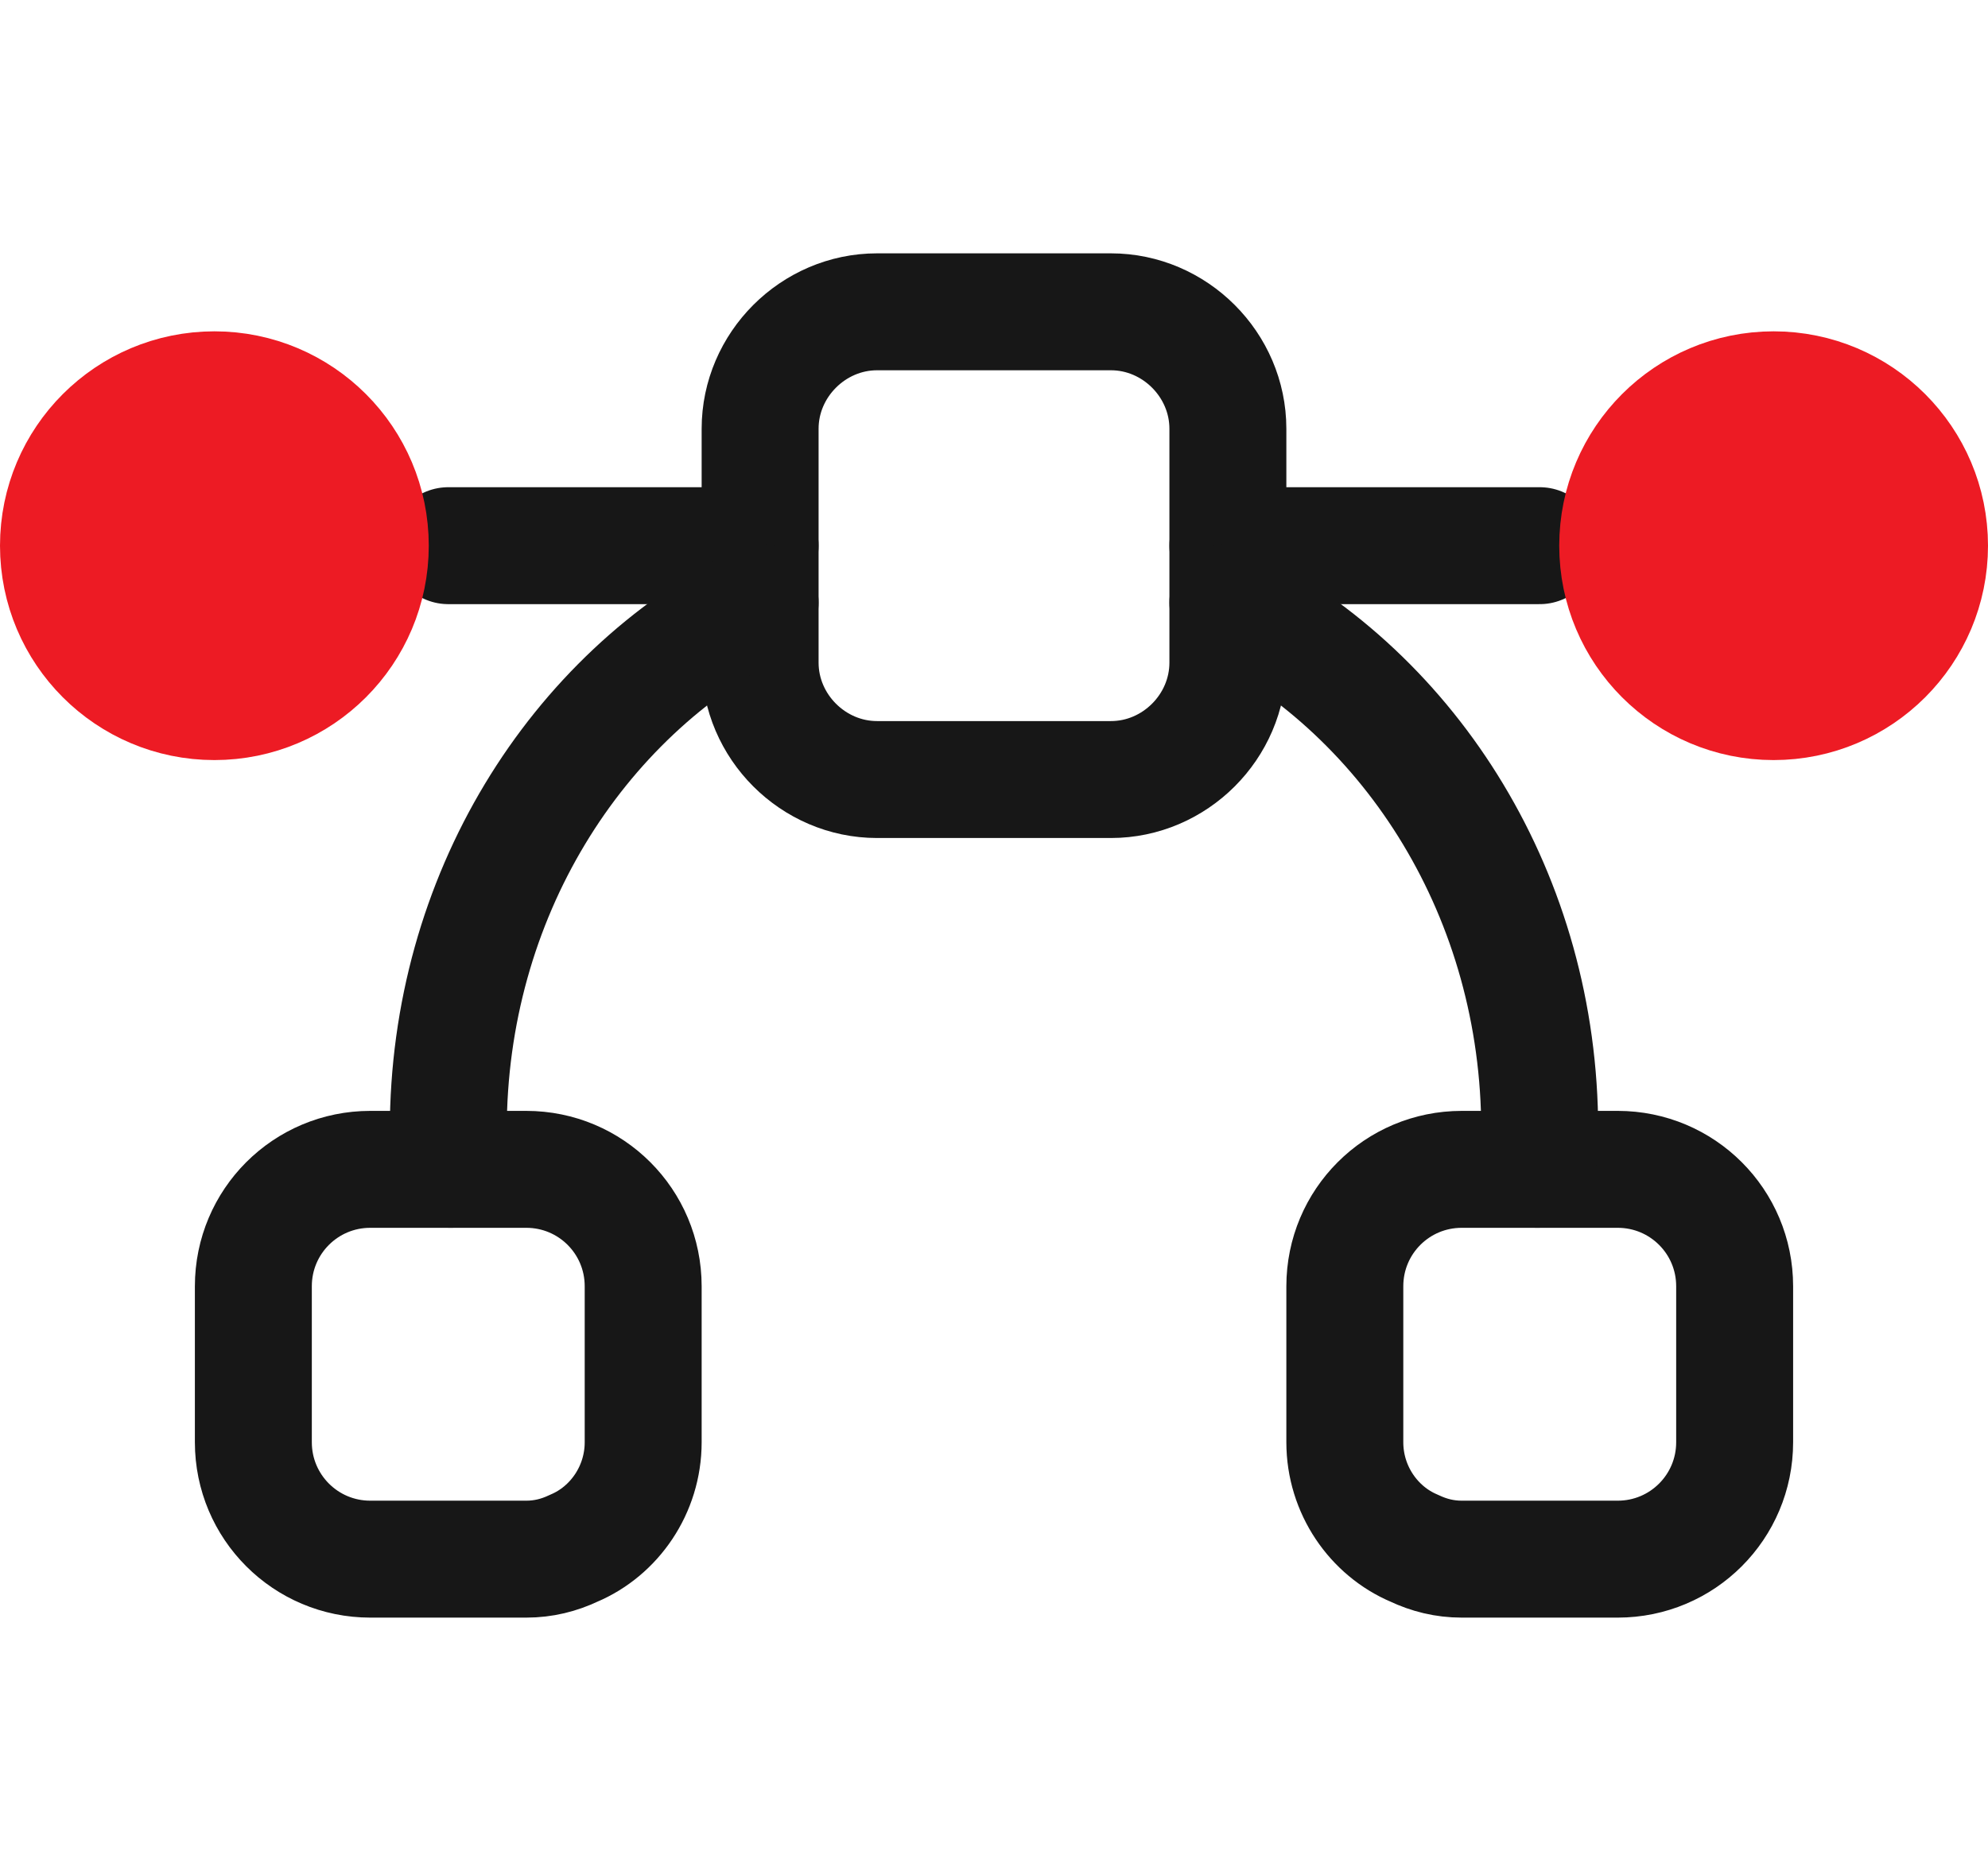
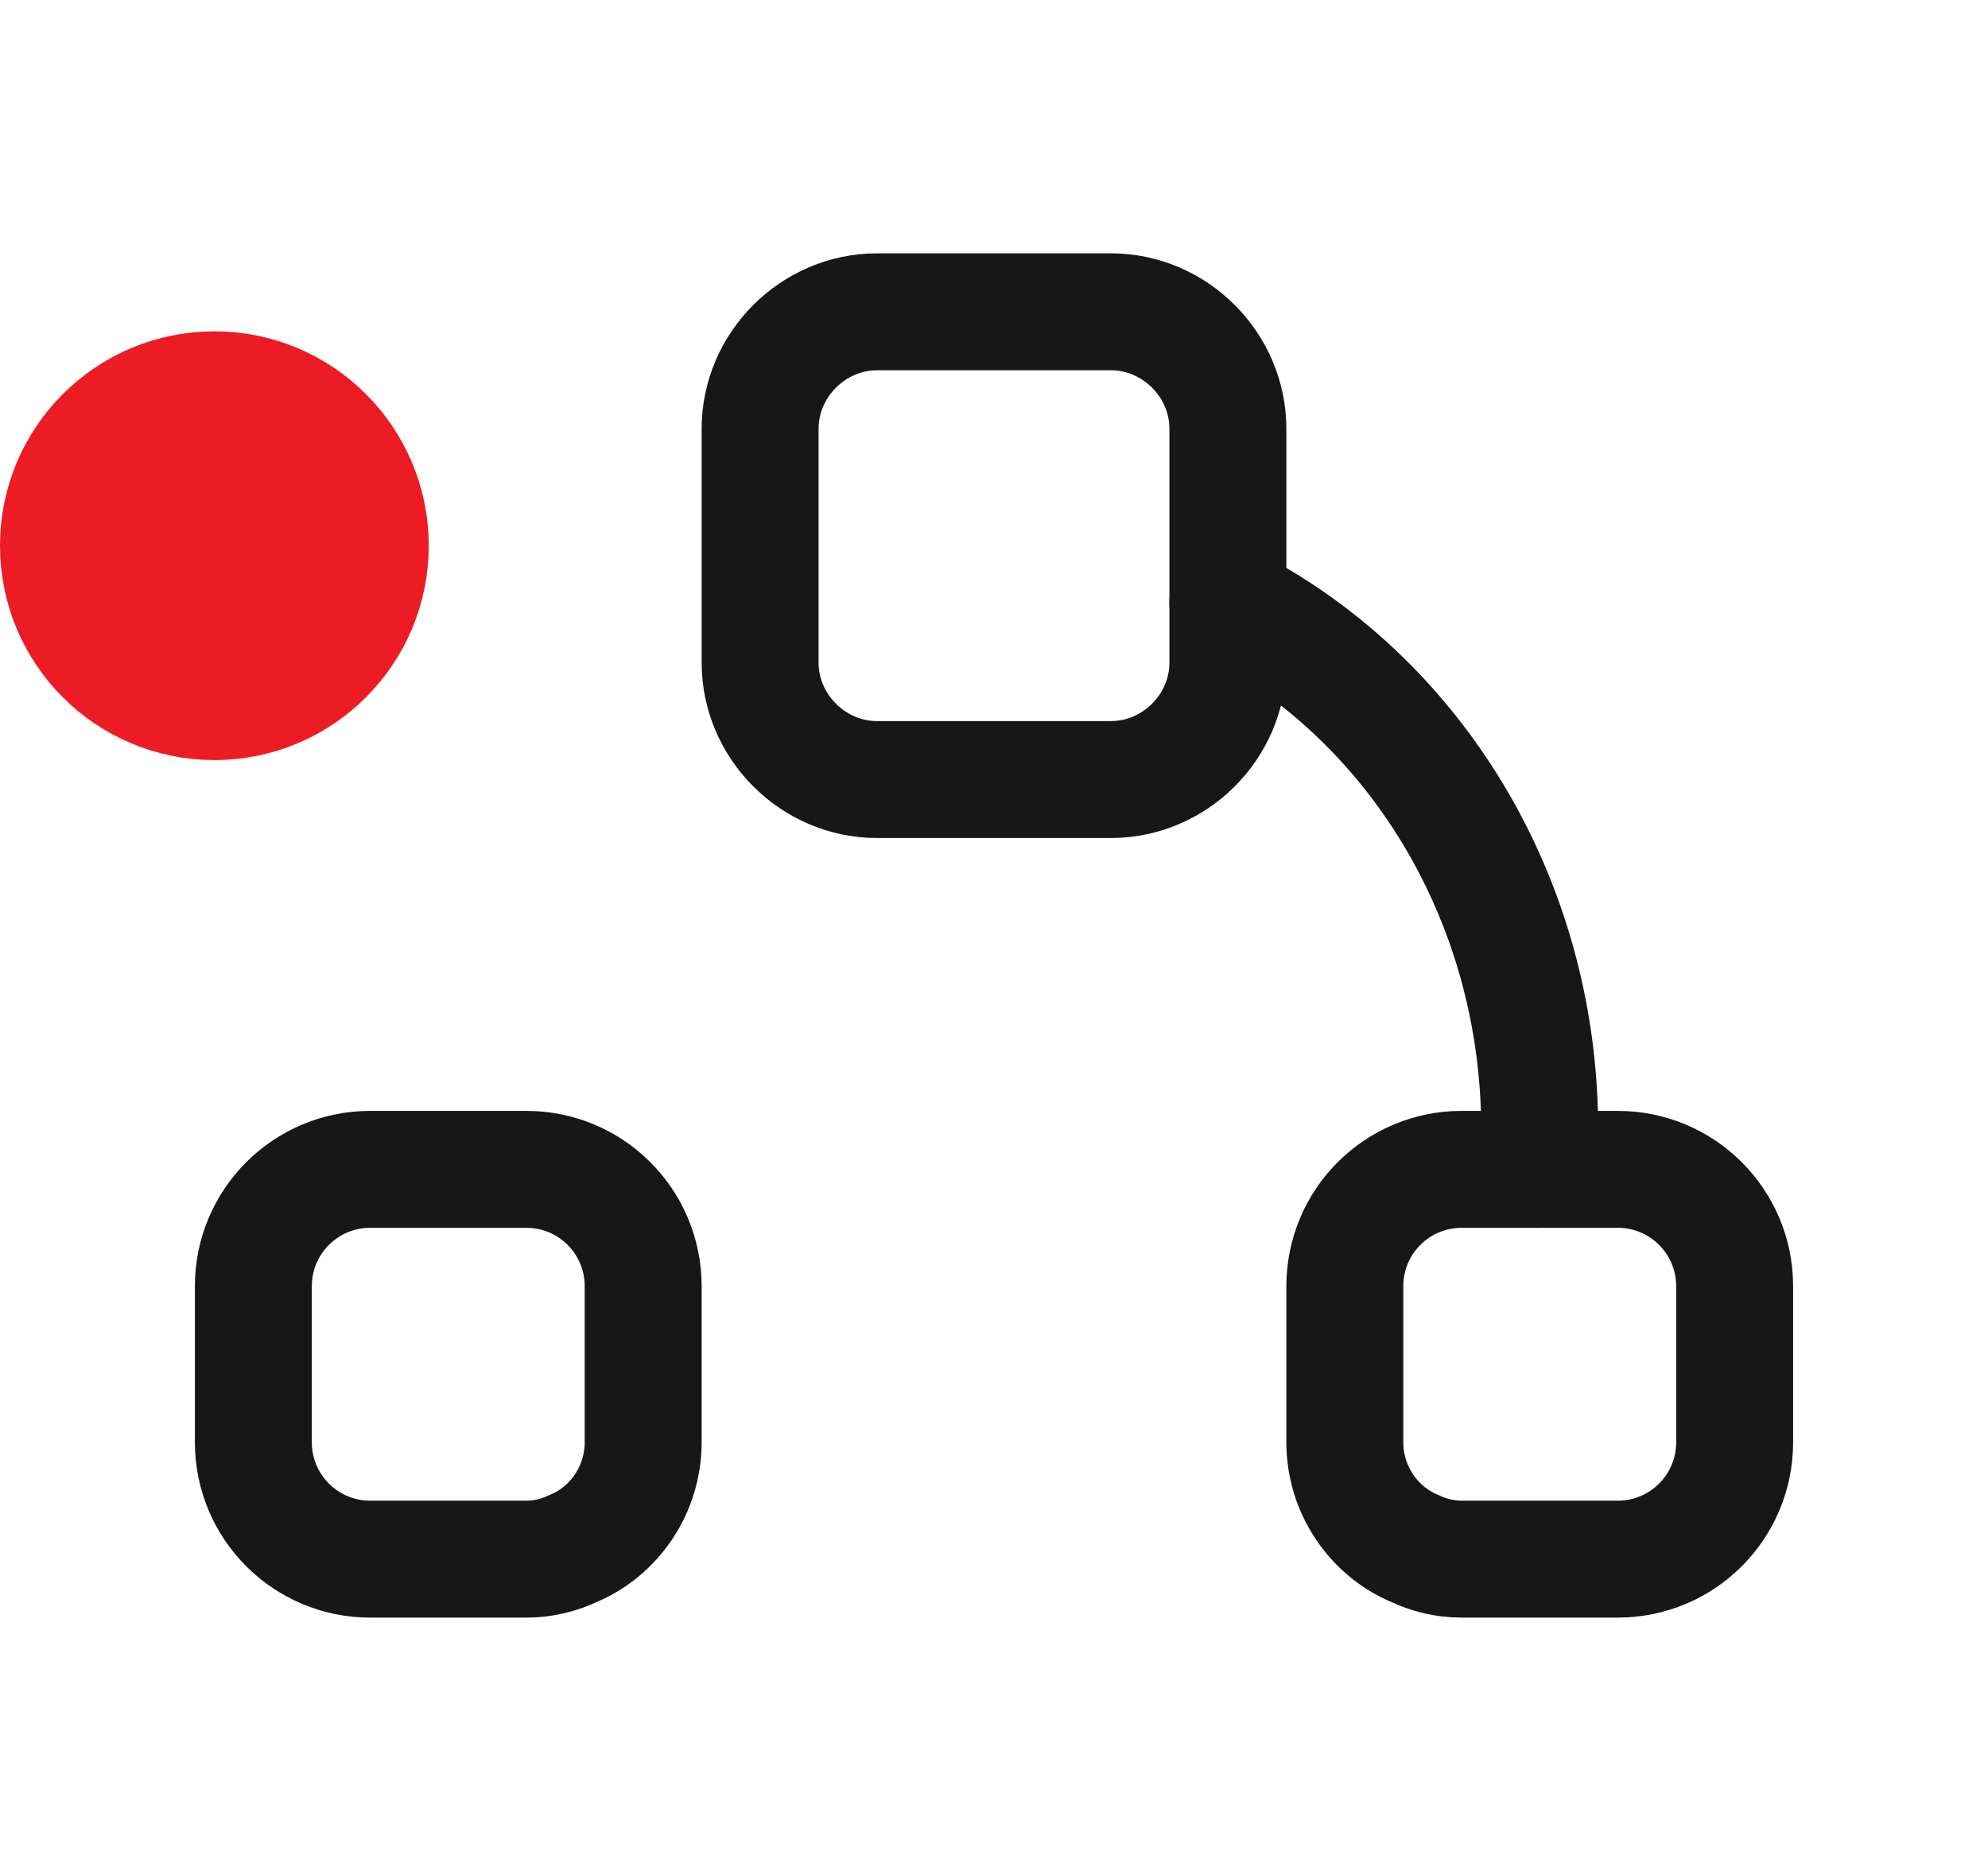
<svg xmlns="http://www.w3.org/2000/svg" width="34" height="32" viewBox="0 0 34 32" fill="none">
-   <path d="M26.333 9.333H21" stroke="#171717" stroke-width="2" stroke-miterlimit="10" stroke-linecap="round" stroke-linejoin="round" />
-   <path d="M13 9.333H7.667" stroke="#171717" stroke-width="2" stroke-miterlimit="10" stroke-linecap="round" stroke-linejoin="round" />
  <path d="M11 22V24.667C11 25.48 10.507 26.187 9.813 26.48C9.56 26.6 9.293 26.667 9 26.667H6.333C5.227 26.667 4.333 25.773 4.333 24.667V22C4.333 20.893 5.227 20 6.333 20H9C10.107 20 11 20.893 11 22Z" stroke="#171717" stroke-width="2" stroke-miterlimit="10" stroke-linecap="round" stroke-linejoin="round" />
  <path d="M29.667 22V24.667C29.667 25.773 28.773 26.667 27.667 26.667H25C24.707 26.667 24.44 26.6 24.187 26.48C23.493 26.187 23 25.48 23 24.667V22C23 20.893 23.893 20 25 20H27.667C28.773 20 29.667 20.893 29.667 22Z" stroke="#171717" stroke-width="2" stroke-miterlimit="10" stroke-linecap="round" stroke-linejoin="round" />
  <path d="M21 7.333V11.333C21 12.427 20.093 13.333 19 13.333H15C13.907 13.333 13 12.427 13 11.333V7.333C13 6.24 13.907 5.333 15 5.333H19C20.093 5.333 21 6.24 21 7.333Z" stroke="#171717" stroke-width="2" stroke-miterlimit="10" stroke-linecap="round" stroke-linejoin="round" />
  <path d="M21 10.307C24.16 11.907 26.333 15.347 26.333 19.333C26.333 19.56 26.32 19.773 26.293 20" stroke="#171717" stroke-width="2" stroke-miterlimit="10" stroke-linecap="round" stroke-linejoin="round" />
-   <path d="M7.707 20C7.68 19.773 7.667 19.56 7.667 19.333C7.667 15.347 9.84 11.907 13 10.307" stroke="#171717" stroke-width="2" stroke-miterlimit="10" stroke-linecap="round" stroke-linejoin="round" />
  <path d="M3.667 12C5.139 12 6.333 10.806 6.333 9.333C6.333 7.861 5.139 6.667 3.667 6.667C2.194 6.667 1 7.861 1 9.333C1 10.806 2.194 12 3.667 12Z" fill="#ED1B24" stroke="#ED1B24" stroke-width="2" stroke-miterlimit="10" stroke-linecap="round" stroke-linejoin="round" />
-   <path d="M30.333 12C31.806 12 33 10.806 33 9.333C33 7.861 31.806 6.667 30.333 6.667C28.861 6.667 27.667 7.861 27.667 9.333C27.667 10.806 28.861 12 30.333 12Z" fill="#ED1B24" stroke="#ED1B24" stroke-width="2" stroke-miterlimit="10" stroke-linecap="round" stroke-linejoin="round" />
</svg>